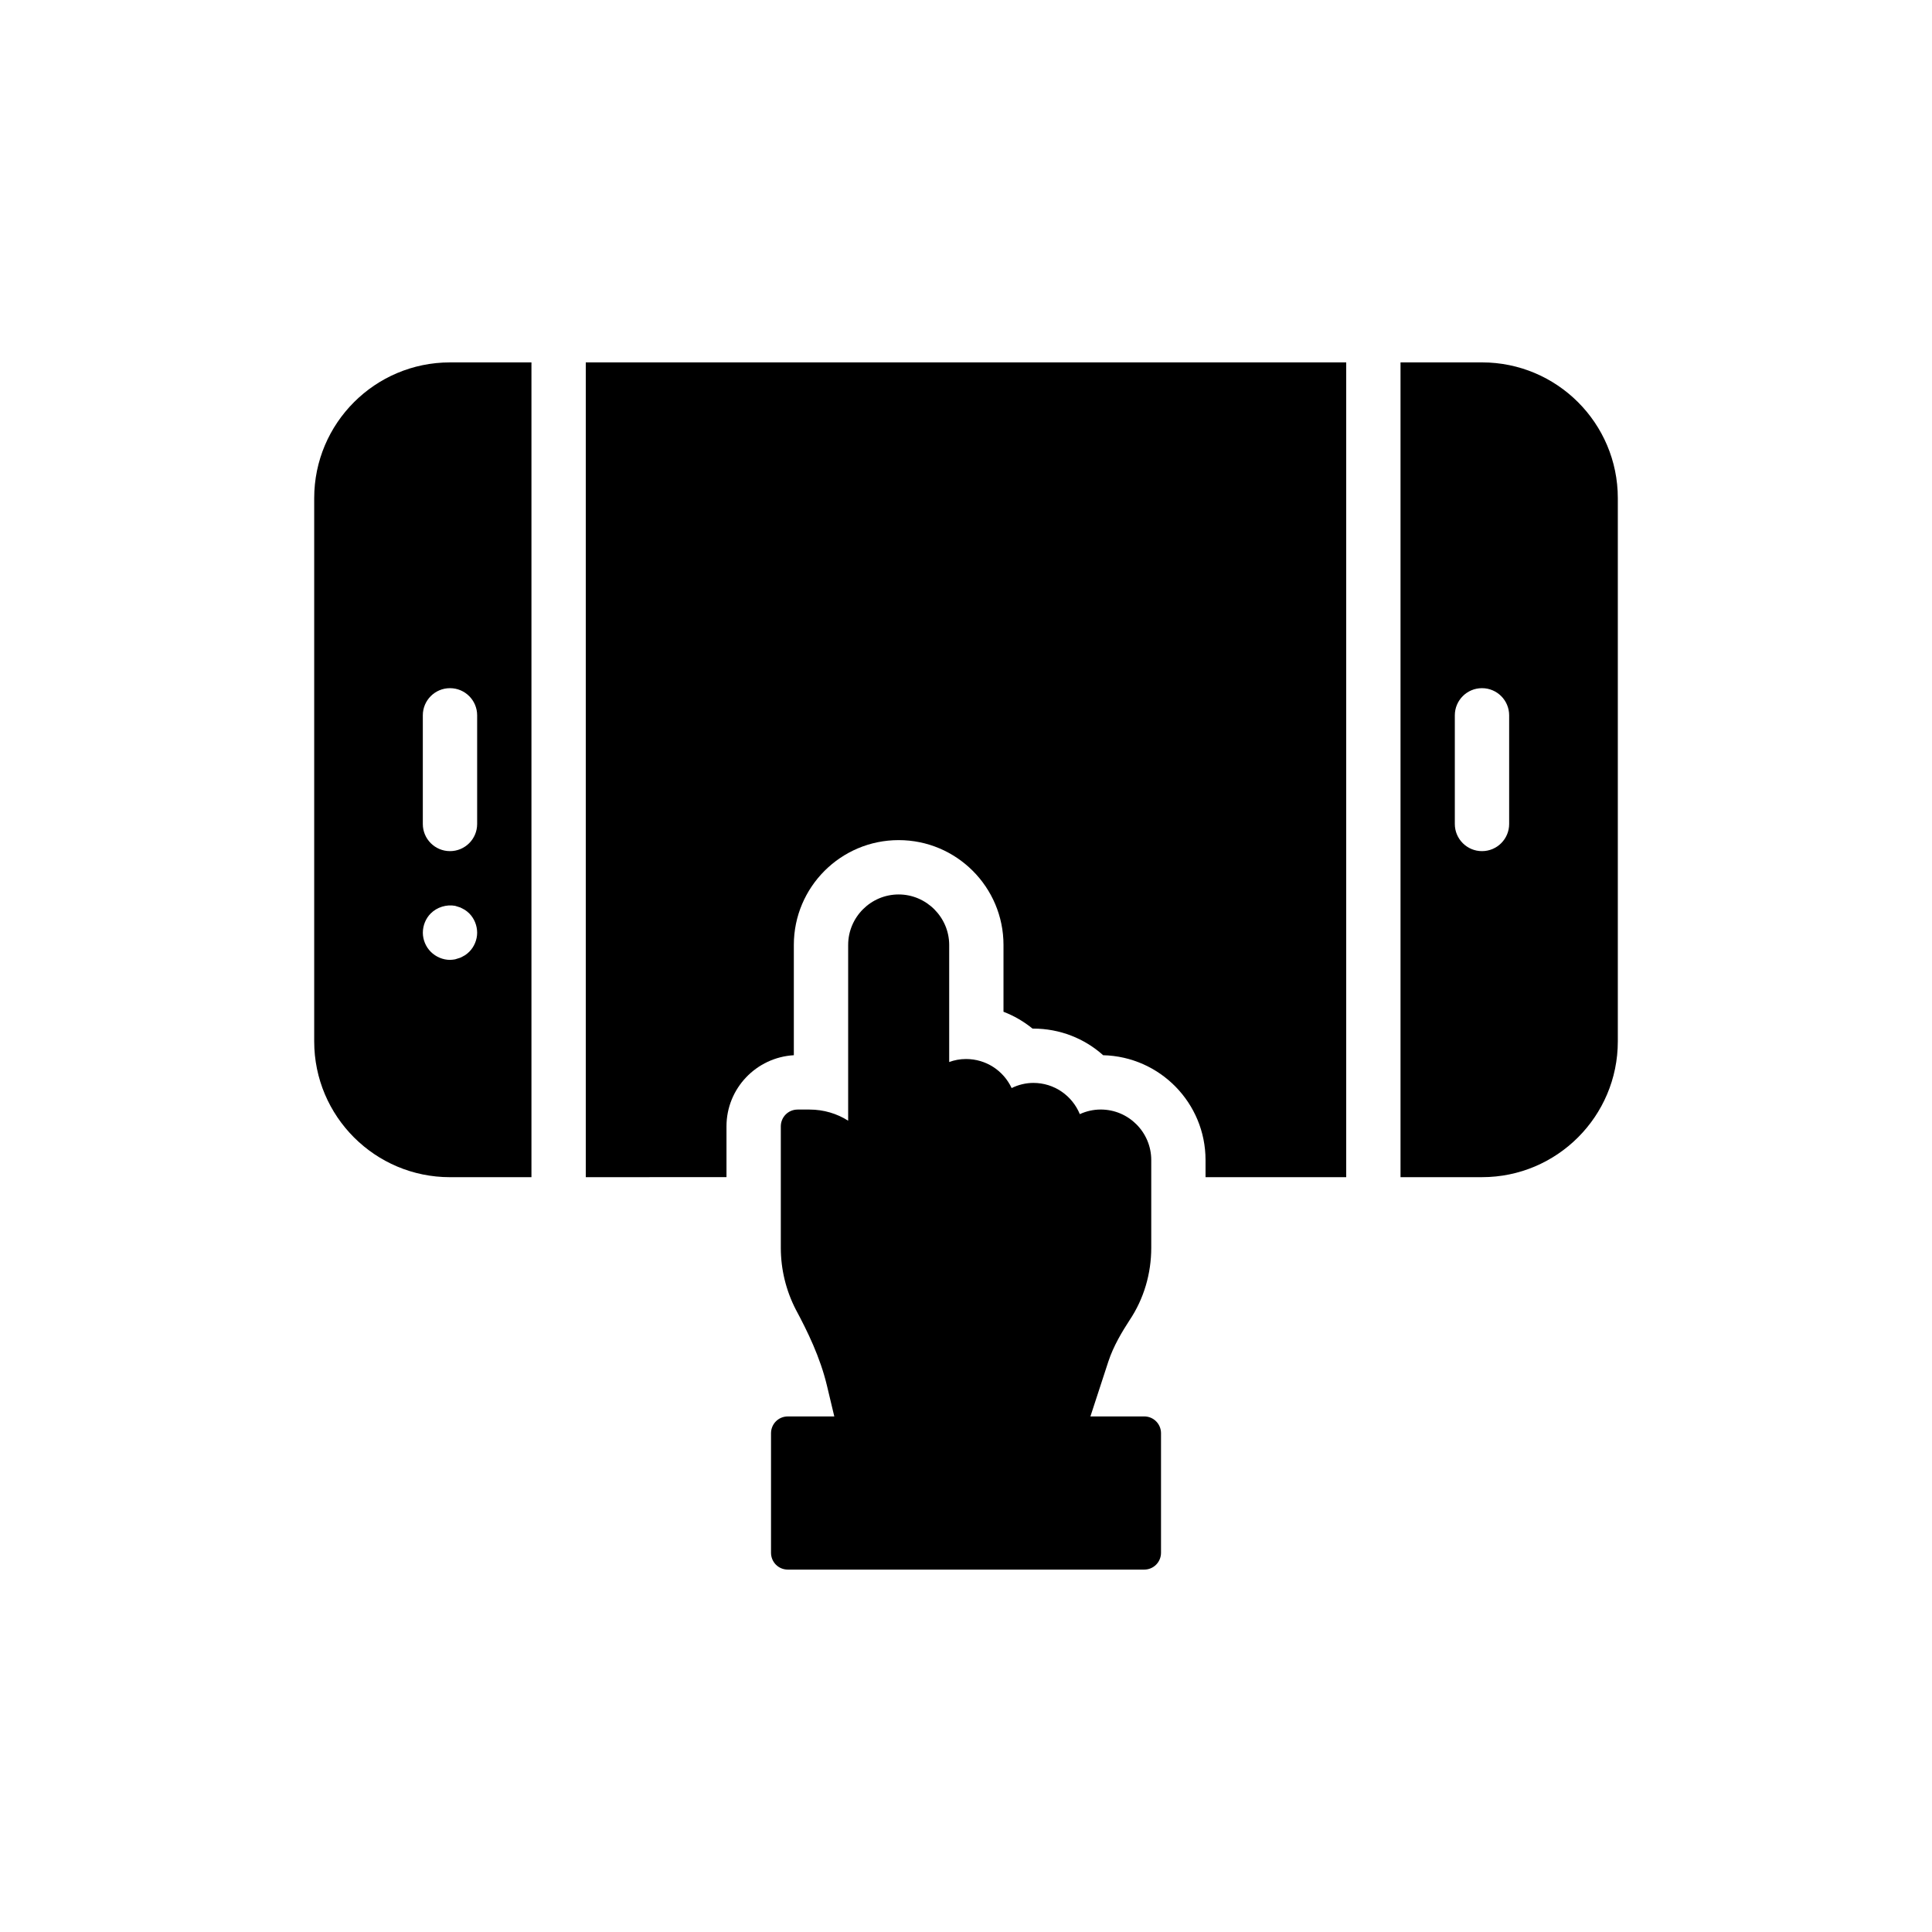
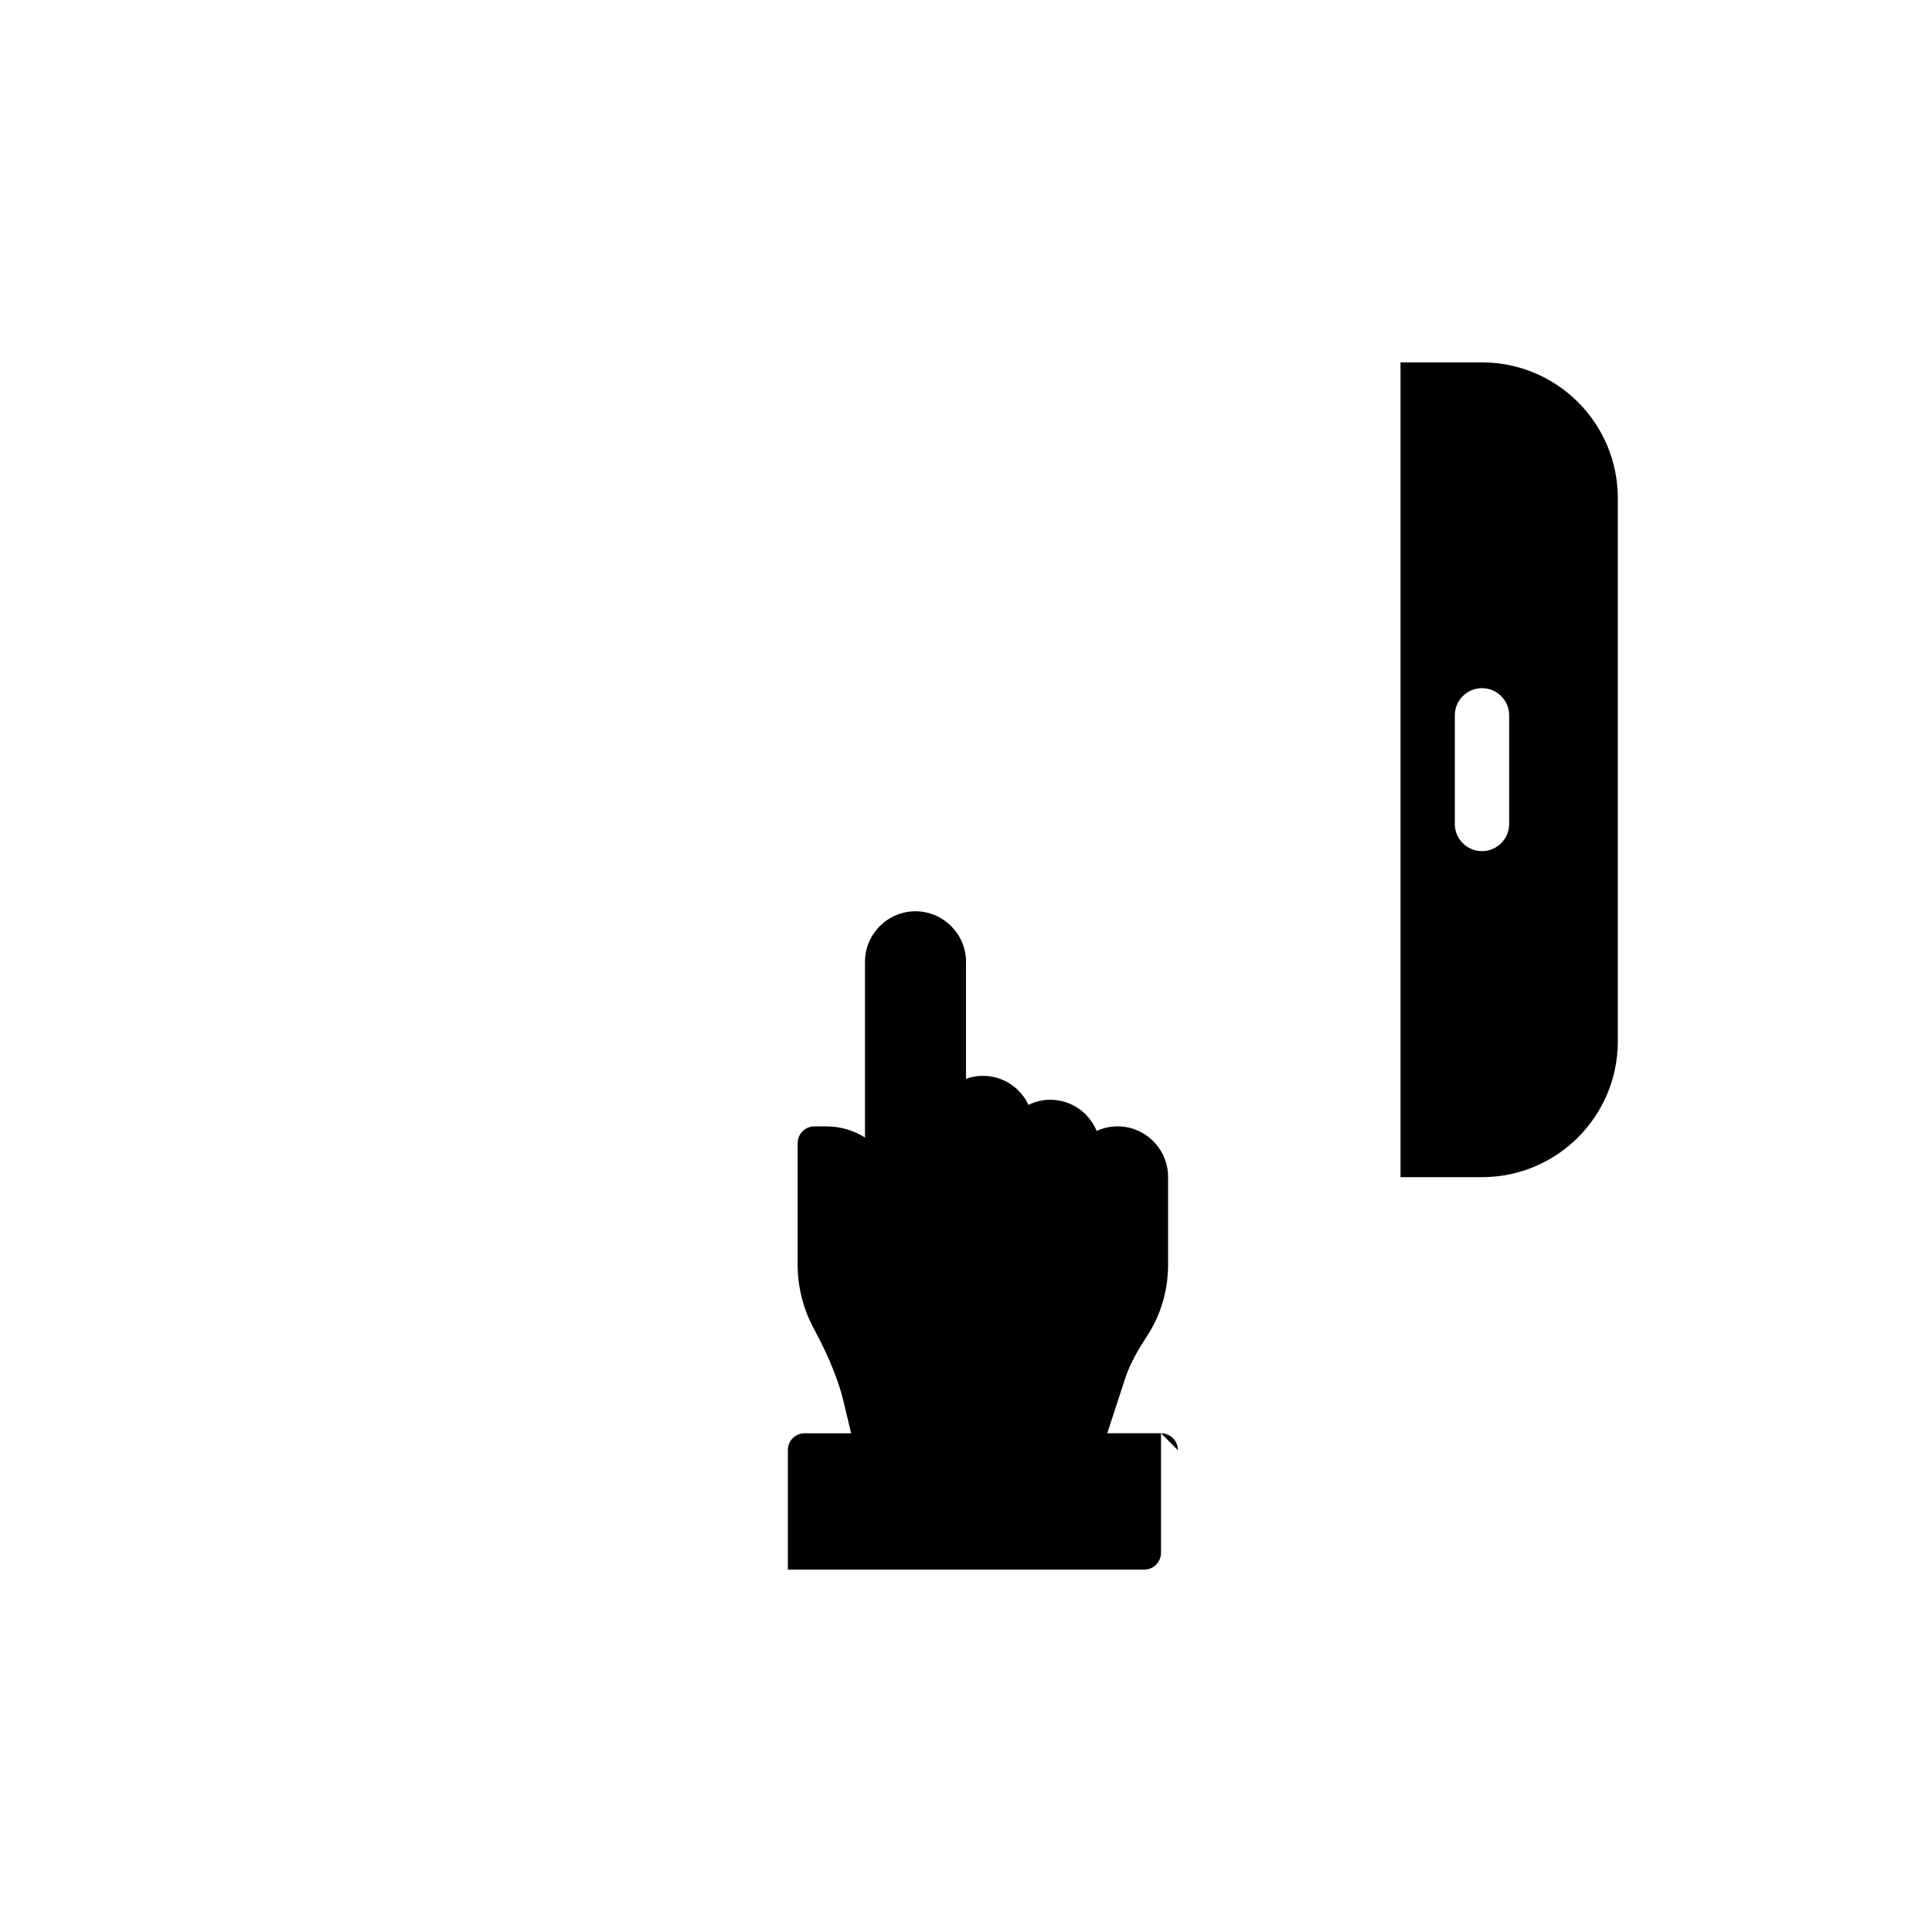
<svg xmlns="http://www.w3.org/2000/svg" fill="#000000" width="800px" height="800px" version="1.1" viewBox="144 144 512 512">
  <g>
-     <path d="m451.68 523.83v31.668c0 2.445-1.945 4.461-4.461 4.461h-94.43c-2.519 0-4.461-2.016-4.461-4.461v-31.668c0-2.445 1.941-4.461 4.461-4.461h12.309l-1.941-8.133c-1.801-7.559-5.184-14.465-8.277-20.223-2.59-5.039-3.957-10.652-3.957-16.336v-32.172c0-2.445 1.941-4.461 4.461-4.461h3.168c3.742 0 7.269 1.078 10.219 2.949v-46.566c0-7.34 5.973-13.387 13.387-13.387 7.34 0 13.387 6.047 13.387 13.387v31.02c1.363-0.508 2.875-0.797 4.461-0.797 5.324 0 9.934 3.094 12.09 7.699 1.727-0.863 3.742-1.367 5.758-1.367 5.543 0 10.293 3.383 12.309 8.277 1.727-0.793 3.598-1.223 5.543-1.223 7.414 0 13.387 6.047 13.387 13.387v23.246c0 6.836-1.945 13.531-5.758 19.215-1.871 2.879-4.246 6.766-5.613 10.941l-4.75 14.539h14.25c2.516 0.004 4.461 2.016 4.461 4.465z" />
-     <path d="m500.76 240.04v215.92h-37.281v-4.535c0-15.113-12.094-27.422-27.133-27.781-4.965-4.461-11.516-7.055-18.496-7.055h-0.215c-2.305-1.871-4.894-3.383-7.699-4.461v-17.707c0-15.332-12.453-27.781-27.781-27.781-15.332 0-27.781 12.449-27.781 27.781v29.223c-9.934 0.574-17.848 8.781-17.848 18.855v13.457l-37.289 0.004v-215.92z" />
-     <path d="m284.84 240.04h-21.586c-19.863 0-35.988 16.121-35.988 35.988v143.95c0 19.863 16.121 35.988 35.988 35.988h21.586zm-28.789 93.531c0-3.977 3.219-7.199 7.199-7.199 3.977 0 7.199 3.223 7.199 7.199v28.789c0 3.977-3.219 7.199-7.199 7.199-3.977 0-7.199-3.223-7.199-7.199zm11.16 63.582c-0.359 0.219-0.793 0.434-1.223 0.648-0.43 0.145-0.863 0.289-1.371 0.43-0.43 0.074-0.934 0.145-1.363 0.145-1.871 0-3.746-0.789-5.109-2.156-1.301-1.297-2.086-3.168-2.086-5.039 0-1.945 0.789-3.812 2.086-5.109 1.652-1.656 4.176-2.445 6.473-2.016 0.508 0.145 0.941 0.289 1.371 0.434 0.43 0.215 0.863 0.434 1.223 0.648 0.43 0.289 0.793 0.578 1.152 0.934 1.293 1.297 2.086 3.168 2.086 5.109 0 1.875-0.793 3.742-2.086 5.039-0.359 0.359-0.723 0.648-1.152 0.934z" />
+     <path d="m451.68 523.83v31.668c0 2.445-1.945 4.461-4.461 4.461h-94.43v-31.668c0-2.445 1.941-4.461 4.461-4.461h12.309l-1.941-8.133c-1.801-7.559-5.184-14.465-8.277-20.223-2.59-5.039-3.957-10.652-3.957-16.336v-32.172c0-2.445 1.941-4.461 4.461-4.461h3.168c3.742 0 7.269 1.078 10.219 2.949v-46.566c0-7.34 5.973-13.387 13.387-13.387 7.34 0 13.387 6.047 13.387 13.387v31.02c1.363-0.508 2.875-0.797 4.461-0.797 5.324 0 9.934 3.094 12.09 7.699 1.727-0.863 3.742-1.367 5.758-1.367 5.543 0 10.293 3.383 12.309 8.277 1.727-0.793 3.598-1.223 5.543-1.223 7.414 0 13.387 6.047 13.387 13.387v23.246c0 6.836-1.945 13.531-5.758 19.215-1.871 2.879-4.246 6.766-5.613 10.941l-4.75 14.539h14.25c2.516 0.004 4.461 2.016 4.461 4.465z" />
    <path d="m536.75 240.04h-21.598v215.92h21.598c19.863 0 35.988-16.121 35.988-35.988v-143.95c0-19.863-16.125-35.984-35.988-35.984zm7.191 122.32c0 3.977-3.219 7.199-7.199 7.199-3.977 0-7.199-3.223-7.199-7.199v-28.789c0-3.977 3.219-7.199 7.199-7.199 3.977 0 7.199 3.223 7.199 7.199z" />
  </g>
</svg>